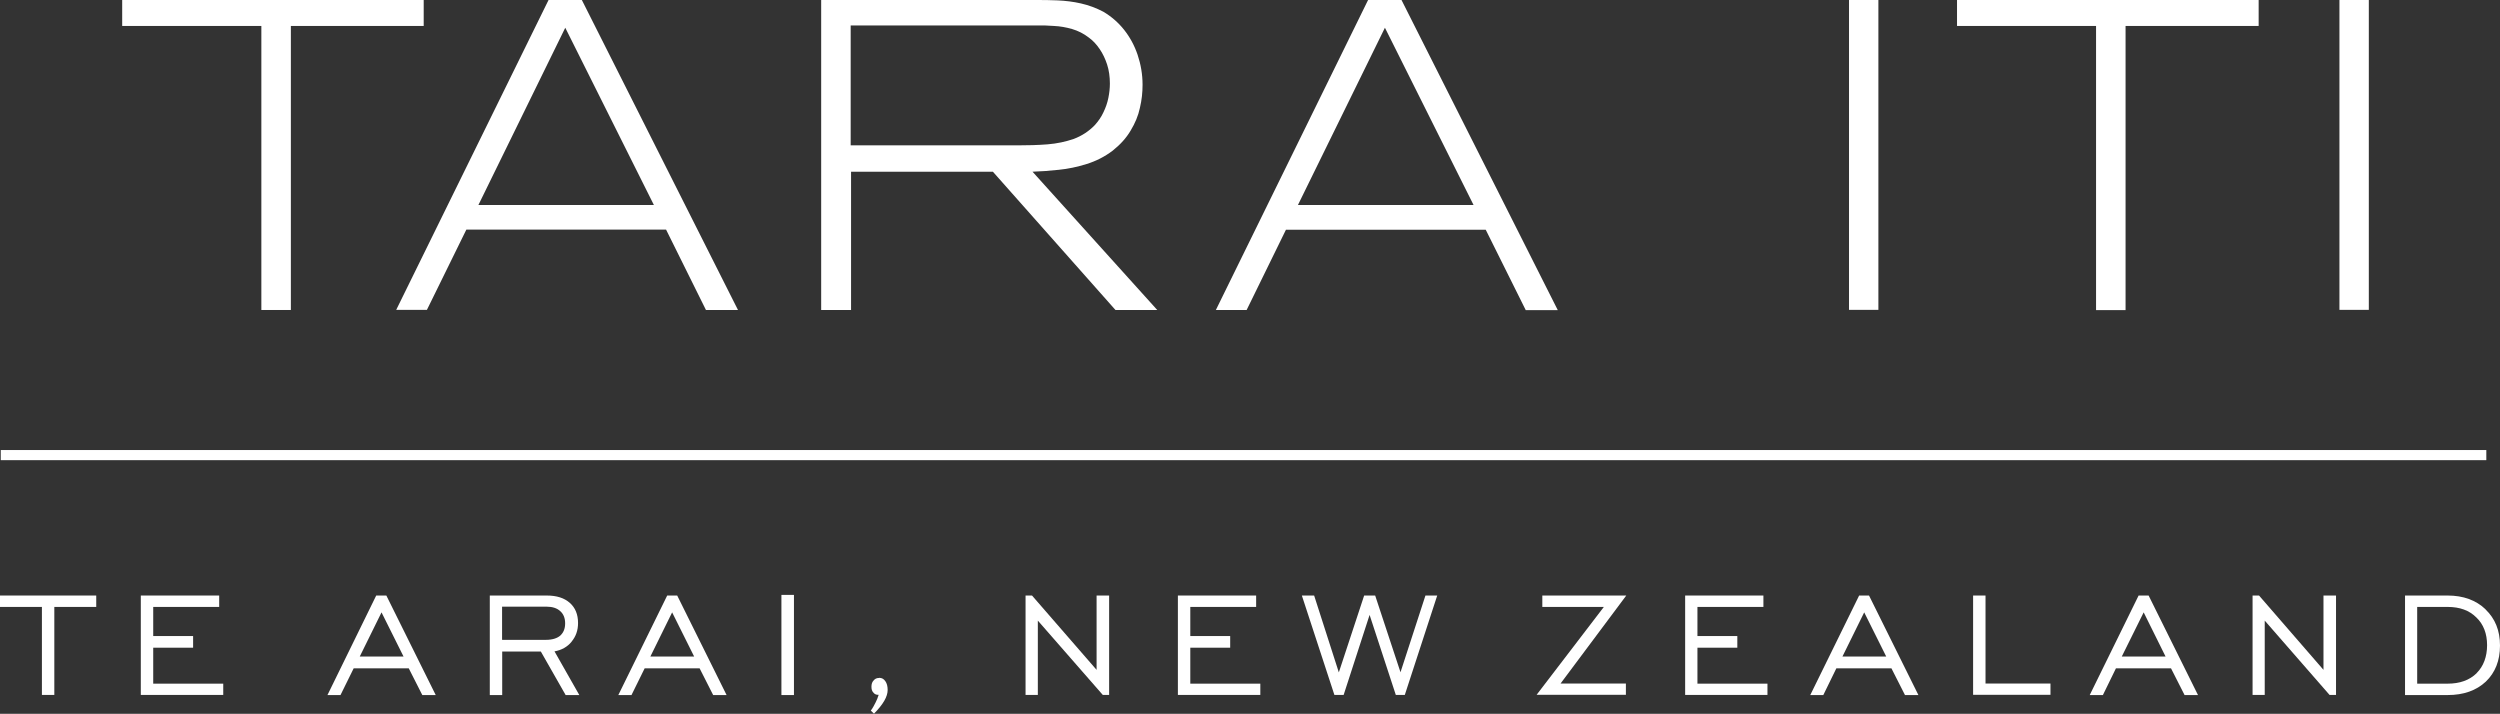
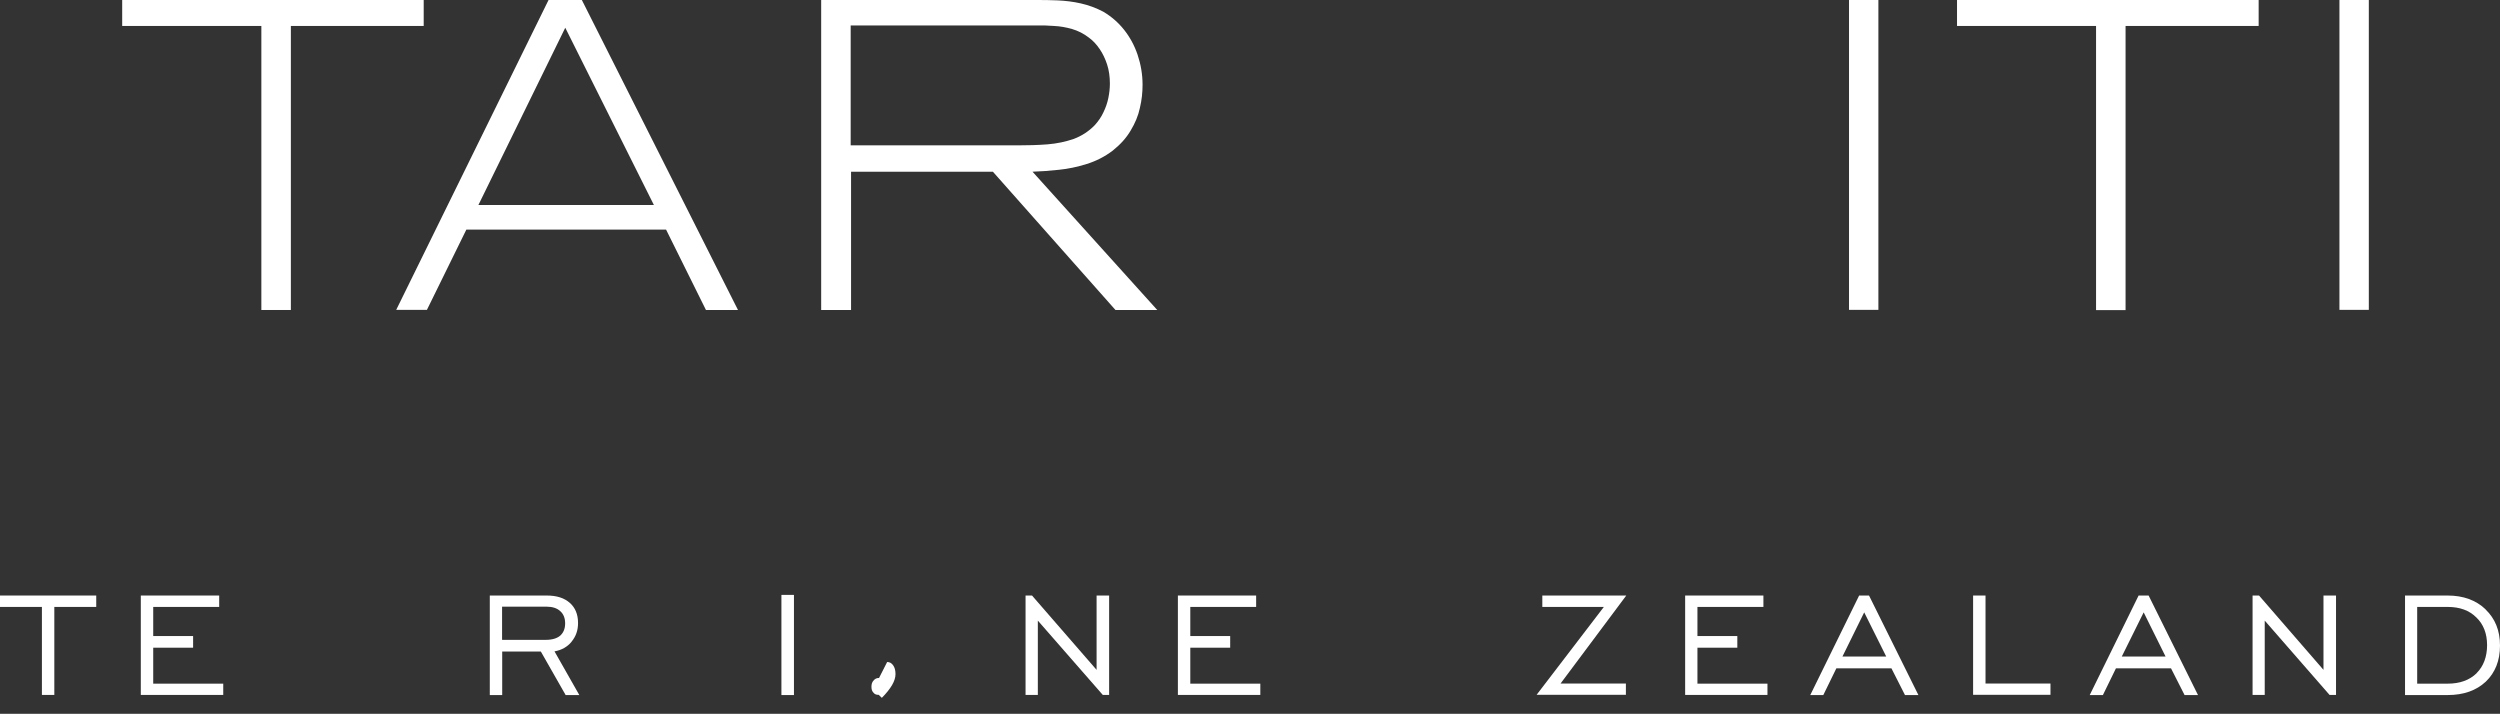
<svg xmlns="http://www.w3.org/2000/svg" id="Layer_2" data-name="Layer 2" viewBox="0 0 197.43 56.37">
  <rect x="0" y="0" width="197.43" height="56.37" fill="#333333" stroke="none" />
  <defs>
    <style> .cls-1 { fill: #fff; } </style>
  </defs>
  <g id="Layer_1-2" data-name="Layer 1">
    <g>
      <polygon class="cls-1" points="0 47.93 3.31 47.93 3.31 54.88 4.29 54.88 4.29 47.93 7.6 47.93 7.6 47.03 0 47.03 0 47.93" />
      <polygon class="cls-1" points="12.1 51.15 15.25 51.15 15.25 50.23 12.1 50.23 12.1 47.93 17.31 47.93 17.31 47.03 11.12 47.03 11.12 54.88 17.63 54.88 17.63 53.99 12.1 53.99 12.1 51.15" />
-       <rect class="cls-1" x=".06" y="35.54" width="196.29" height=".8" />
-       <path class="cls-1" d="M29.71,47.03l-3.85,7.86h1.03l1.04-2.11h4.35l1.07,2.11h1.06l-3.9-7.86h-.81ZM28.41,51.85l1.72-3.49,1.74,3.49h-3.46Z" />
      <path class="cls-1" d="M67.21,13.56h11.2l9.68,10.92h3.3l-9.85-10.92c.64-.02,1.32-.07,2.07-.15.73-.07,1.48-.23,2.21-.46.74-.23,1.43-.58,2.06-1.06.6-.48,1.07-1,1.41-1.58.35-.58.6-1.17.73-1.79.15-.63.21-1.22.21-1.83,0-.83-.14-1.61-.39-2.36-.25-.74-.61-1.4-1.07-1.98-.46-.58-1.01-1.05-1.63-1.42-.57-.3-1.16-.52-1.78-.66-.61-.14-1.22-.21-1.84-.24-.61-.02-1.2-.04-1.75-.03h-16.92v24.48h2.36v-10.92ZM67.21,2.01h14.63c.44-.01.92,0,1.4.04.48.02.96.11,1.42.24.47.14.92.36,1.33.68.32.23.6.53.85.9.25.36.44.77.59,1.22.15.46.22.98.22,1.51,0,.36-.04.74-.12,1.13-.08.4-.21.77-.39,1.14-.17.37-.4.7-.68,1.01-.47.49-1.03.85-1.66,1.09-.64.22-1.33.37-2.08.43-.76.06-1.56.08-2.39.08h-13.15V2.01Z" />
      <rect class="cls-1" x="146.02" y="0" width="2.32" height="24.47" />
-       <path class="cls-1" d="M101.56,18.14h15.77l3.16,6.35h2.53L110.68,0h-2.64l-12.02,24.48h2.43l3.11-6.35ZM109.37,2.19l7,14h-13.87l6.87-14Z" />
      <polygon class="cls-1" points="20.64 24.48 22.97 24.48 22.97 2.05 33.46 2.05 33.46 0 9.65 0 9.65 2.05 20.64 2.05 20.64 24.48" />
      <polygon class="cls-1" points="165.53 24.49 167.86 24.49 167.86 2.05 178.37 2.05 178.37 0 154.55 0 154.55 2.05 165.53 2.05 165.53 24.49" />
      <path class="cls-1" d="M33.71,24.48l3.12-6.35h15.77l3.15,6.35h2.53L45.95,0h-2.63l-12.03,24.47h2.43ZM44.64,2.19l7,14h-13.86l6.86-14Z" />
      <rect class="cls-1" x="184.75" y="0" width="2.32" height="24.47" />
      <path class="cls-1" d="M45.14,50.67c.34-.41.51-.89.51-1.47,0-.68-.22-1.21-.65-1.59-.44-.39-1.04-.58-1.82-.58h-4.5v7.86h.98v-3.44h3.05l1.96,3.44h1.08l-1.96-3.45c.56-.1,1.01-.35,1.35-.76ZM39.66,50.52h-.01v-2.61h3.52c.46,0,.82.12,1.07.35.26.23.39.55.39.97s-.13.73-.39.97c-.25.21-.63.33-1.12.33h-3.46Z" />
      <polygon class="cls-1" points="156.8 47.03 155.82 47.03 155.82 54.87 161.93 54.87 161.93 53.98 156.8 53.98 156.8 47.03" />
      <polygon class="cls-1" points="134.05 51.15 137.2 51.15 137.2 50.23 134.05 50.23 134.05 47.93 139.26 47.93 139.26 47.03 133.08 47.03 133.08 54.88 139.58 54.88 139.58 53.99 134.05 53.99 134.05 51.15" />
      <polygon class="cls-1" points="121.8 47.03 121.8 47.93 126.66 47.93 121.35 54.87 128.4 54.87 128.4 53.98 123.24 53.98 128.43 47.03 121.8 47.03" />
      <path class="cls-1" d="M168.89,47.03l-3.86,7.86h1.04l1.03-2.11h4.35l1.07,2.11h1.06l-3.9-7.86h-.81ZM167.56,51.85l1.73-3.49,1.73,3.49h-3.46Z" />
      <path class="cls-1" d="M196.29,48.12c-.75-.72-1.76-1.09-3-1.09h-3.36v7.86h3.36c1.27,0,2.27-.36,3.02-1.06.74-.71,1.12-1.66,1.12-2.85s-.39-2.13-1.14-2.85ZM195.58,53.17c-.56.54-1.31.82-2.29.82h-2.4v-6.06h2.4c.96,0,1.71.27,2.27.83.57.54.85,1.29.85,2.19s-.28,1.67-.83,2.21Z" />
      <polygon class="cls-1" points="183.49 52.9 178.4 47.03 177.89 47.03 177.89 54.88 178.85 54.88 178.85 49.01 183.97 54.88 184.48 54.88 184.48 47.03 183.49 47.03 183.49 52.9" />
      <path class="cls-1" d="M146.82,47.03l-3.86,7.86h1.03l1.03-2.11h4.35l1.07,2.11h1.06l-3.9-7.86h-.8ZM145.5,51.85l1.72-3.49,1.74,3.49h-3.46Z" />
      <rect class="cls-1" x="61.71" y="46.98" width=".99" height="7.91" />
-       <path class="cls-1" d="M69.42,53.54c-.18,0-.32.06-.43.2-.12.12-.17.29-.17.49s.04.35.15.46c.09.12.21.18.36.18h.06c-.06.21-.15.43-.25.62-.1.2-.22.43-.37.63l.25.24c.35-.35.63-.7.81-1.01.18-.31.27-.6.27-.86,0-.29-.06-.52-.18-.69-.12-.18-.28-.27-.48-.27Z" />
-       <path class="cls-1" d="M52.69,47.03l-3.86,7.86h1.04l1.04-2.11h4.34l1.07,2.11h1.06l-3.9-7.86h-.81ZM51.36,51.85l1.72-3.49,1.74,3.49h-3.46Z" />
+       <path class="cls-1" d="M69.42,53.54c-.18,0-.32.06-.43.2-.12.12-.17.29-.17.49s.04.35.15.46c.09.12.21.18.36.18h.06l.25.24c.35-.35.63-.7.81-1.01.18-.31.27-.6.27-.86,0-.29-.06-.52-.18-.69-.12-.18-.28-.27-.48-.27Z" />
      <polygon class="cls-1" points="94 51.15 97.15 51.15 97.15 50.23 94 50.23 94 47.93 99.2 47.93 99.2 47.03 93.02 47.03 93.02 54.88 99.53 54.88 99.53 53.99 94 53.99 94 51.15" />
      <polygon class="cls-1" points="86.6 52.9 81.5 47.03 80.99 47.03 80.99 54.88 81.96 54.88 81.96 49.01 87.09 54.88 87.59 54.88 87.59 47.03 86.6 47.03 86.6 52.9" />
-       <polygon class="cls-1" points="110.6 53.09 108.6 47.03 107.73 47.03 105.73 53.1 103.78 47.03 102.81 47.03 105.38 54.88 106.11 54.88 108.16 48.56 110.23 54.88 110.94 54.88 113.5 47.03 112.57 47.03 110.6 53.09" />
      <polygon class="cls-1" points="121.34 54.88 121.35 54.87 121.34 54.87 121.34 54.88" />
    </g>
  </g>
</svg>